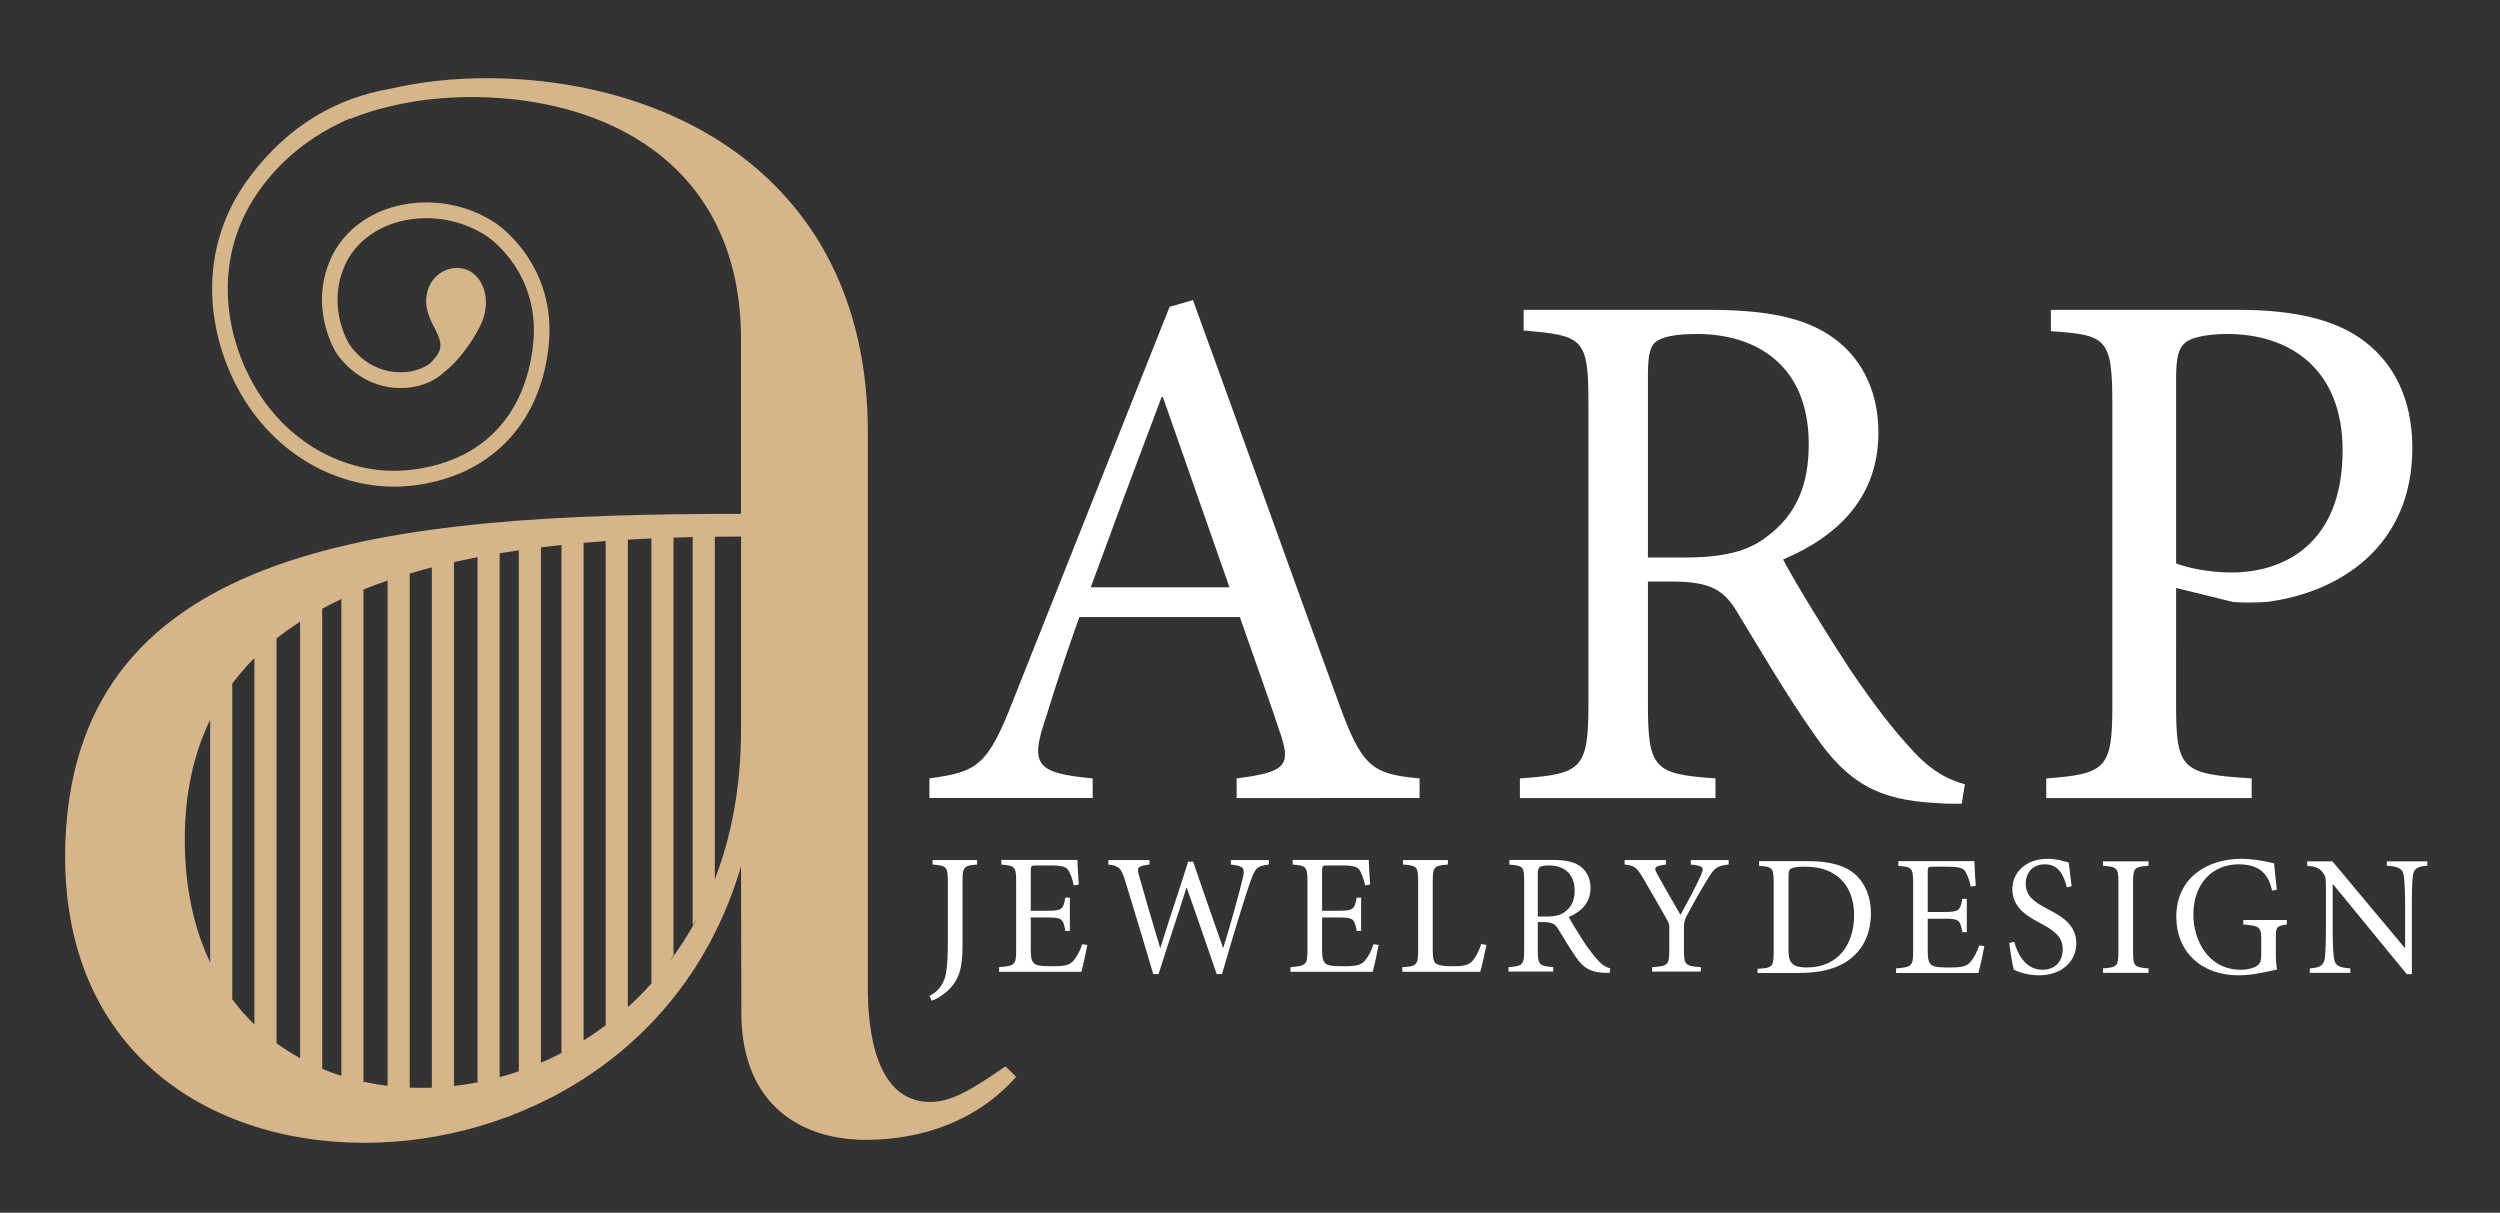
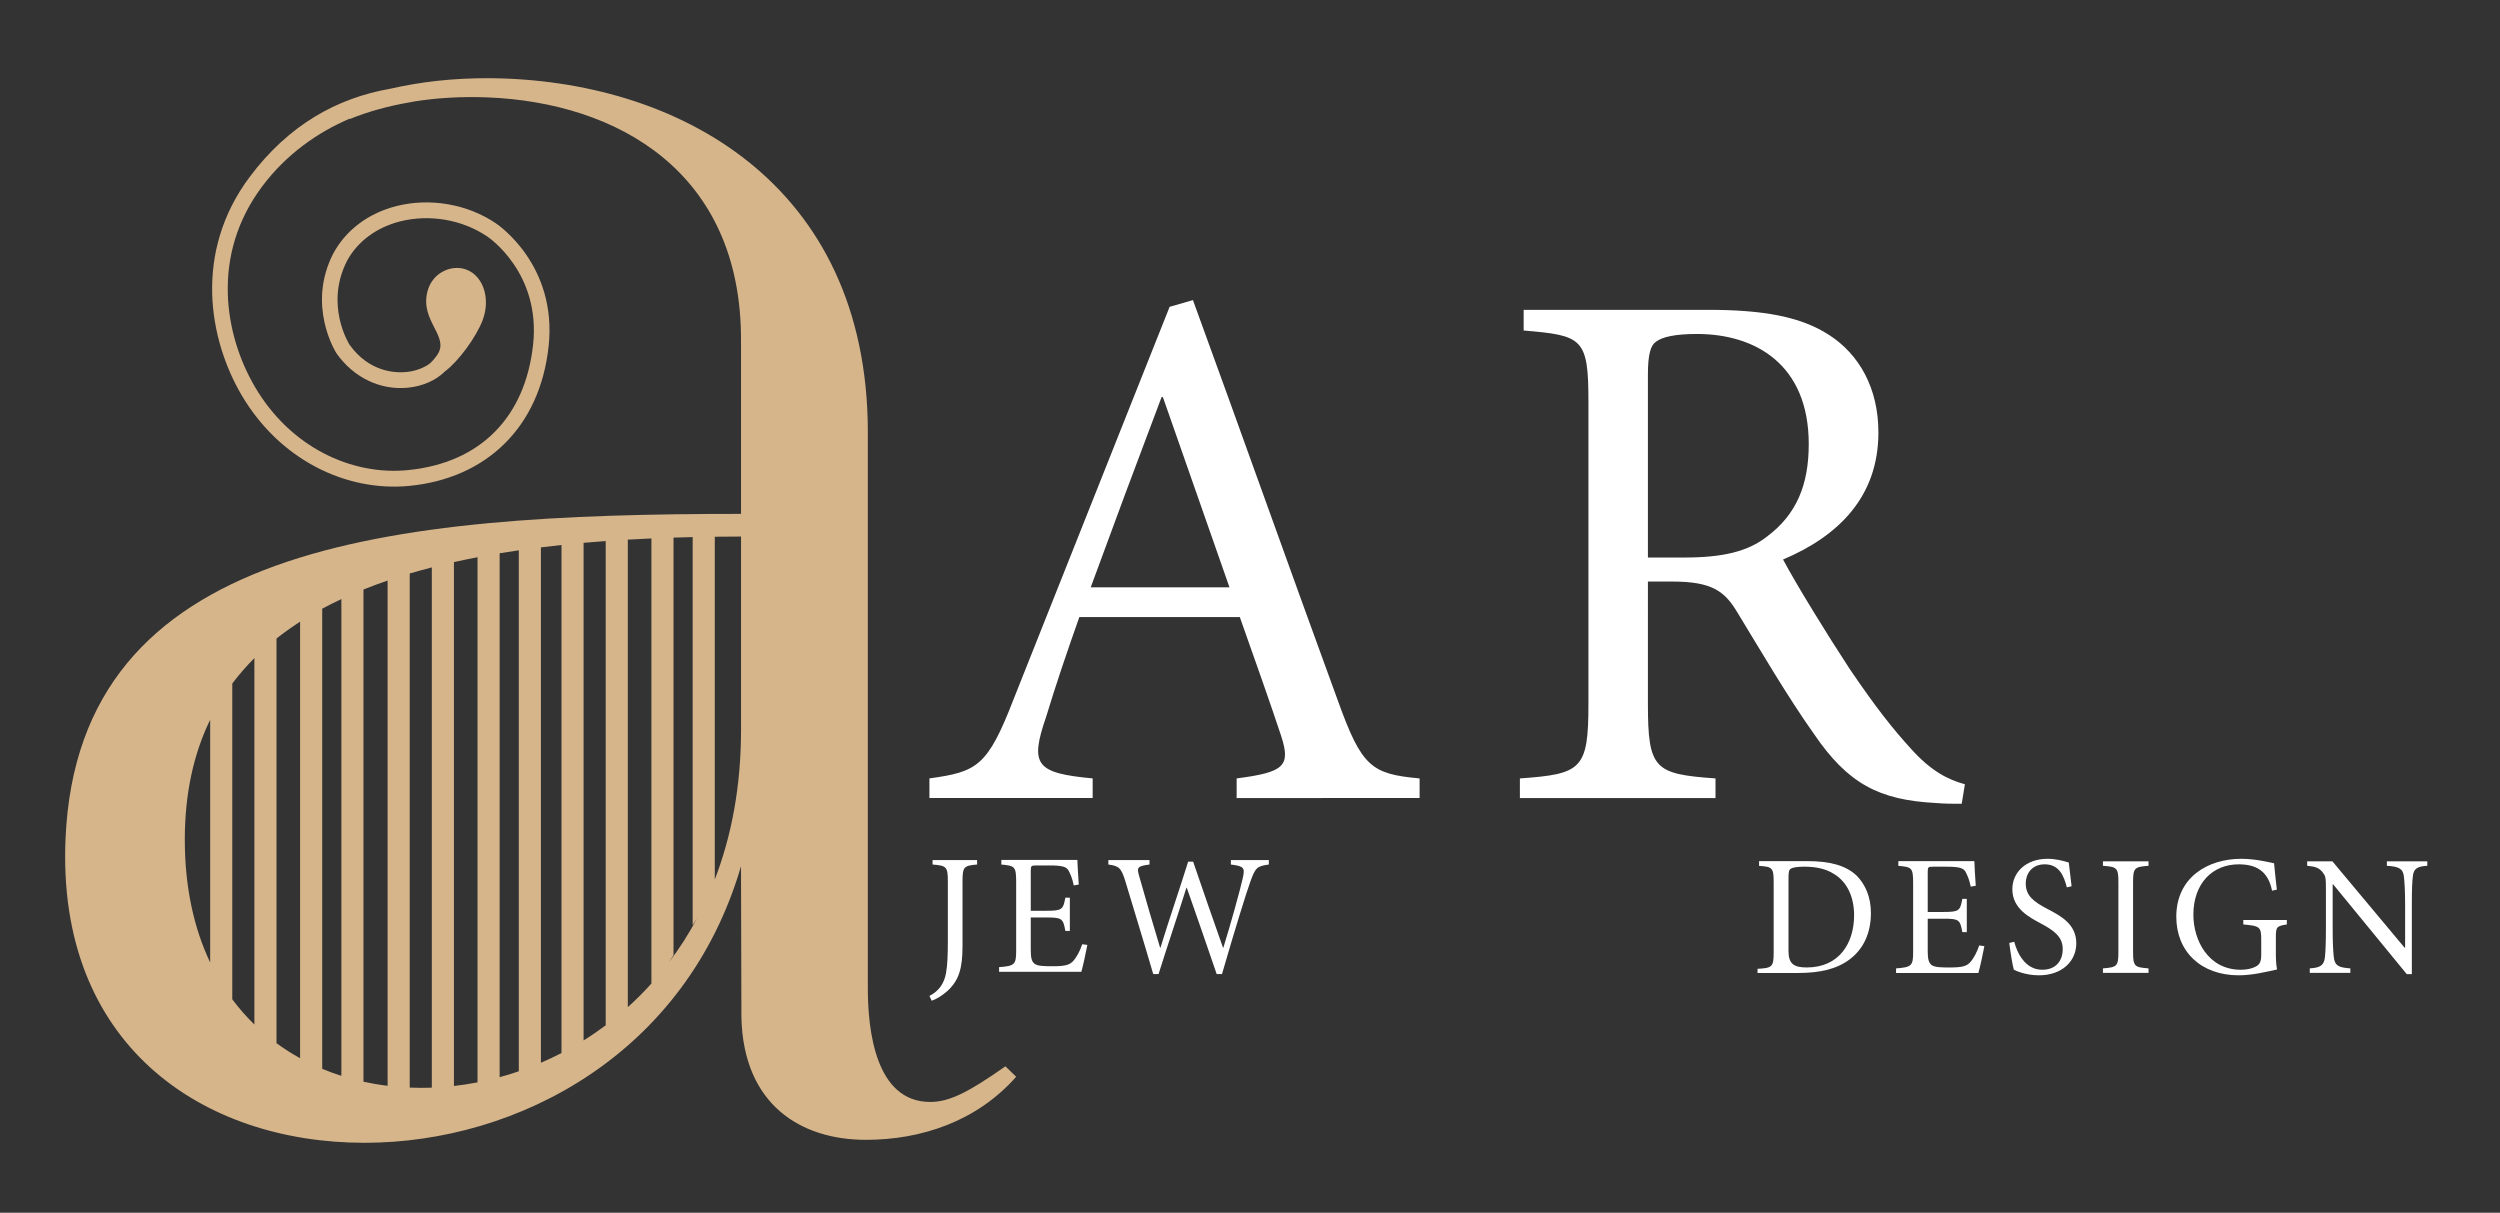
<svg xmlns="http://www.w3.org/2000/svg" version="1.1" id="Layer_1" x="0px" y="0px" width="452.5px" height="219.5px" viewBox="0 0 452.5 219.5" enable-background="new 0 0 452.5 219.5" xml:space="preserve">
  <rect x="0" y="0" width="452.5" height="219.5" fill="#333333" stroke="none" />
  <path fill="#FFFFFF" d="M256.948,144.445v-3.551c-8.746-0.801-10.478-2.074-14.81-14.125c-8.611-23.536-17.73-49.213-26.215-72.45  l-4.223,1.219l-28.216,70.958c-4.752,12.323-6.664,13.188-15.256,14.397v3.551h29.546v-3.551c-10.231-0.973-11.45-2.365-8.42-11.158  c1.784-5.879,3.777-11.746,6.009-18.049h29.044c3.021,8.539,5.697,16.102,7.49,21.543c1.756,5.443,0.537,6.547-8.064,7.664v3.551  H256.948L256.948,144.445z M222.533,106.302h-25.112c4.042-11.042,8.42-22.792,12.824-34.426h0.237L222.533,106.302z" />
  <path fill="#FFFFFF" d="M355.645,141.951c-3.002-0.819-6.098-2.33-9.794-6.463c-3.276-3.604-6.134-7.172-11.03-14.367  c-4.062-6.193-9.757-15.441-12.088-19.852c10.084-4.255,17.258-11.397,17.258-22.993c0-8.096-3.531-14.168-8.921-17.648  c-5.151-3.333-11.933-4.547-21.936-4.547h-33.353v3.741c10.623,0.896,11.725,1.342,11.725,12.802v54.765  c0,11.879-1.221,12.707-12.406,13.506v3.551h35.407v-3.551c-11.042-0.799-12.234-1.627-12.234-13.506V105.26h4.378  c7.173,0,9.494,1.699,11.813,5.589c4.105,6.727,9.066,15.237,13.854,21.982c6.134,9.027,11.814,11.969,21.99,12.506  c1.64,0.145,3.133,0.145,4.761,0.145L355.645,141.951z M298.272,100.913V67.767c0-3.659,0.51-5.296,1.466-5.915  c1.129-0.871,3.423-1.402,7.436-1.402c10.44,0,20.209,5.416,20.209,19.933c0,7.319-2.177,12.707-7.536,16.72  c-3.451,2.712-7.974,3.809-14.992,3.809L298.272,100.913L298.272,100.913z" />
-   <path fill="#FFFFFF" d="M371.21,56.081v3.864c10.076,0.683,11.124,1.218,11.124,13.212v54.504c0,11.34-1.048,12.433-11.962,13.233  v3.551h37.183v-3.551c-12.459-0.801-13.68-1.475-13.68-13.107V106.42l10.268,2.526c1.455,0.151,4.105,0.151,6.207,0  c13.397-1.752,26.279-10.263,26.279-27.847c0-9.013-3.422-15.293-8.567-19.247c-5.331-4.137-13.178-5.772-22.974-5.772  L371.21,56.081L371.21,56.081z M393.875,68.514c0-3.809,0.446-5.443,1.547-6.399c0.947-0.952,3.841-1.665,7.7-1.665  c11.341,0,20.89,6.312,20.89,21.066c0,17.286-11.066,22.106-20.053,22.106c-4.523,0-8.272-0.957-10.084-1.639V68.514z" />
  <path fill="#FFFFFF" d="M176.857,155.669h-8.061v0.81c2.525,0.197,2.764,0.416,2.764,3.045v10.682c0,2.62-0.061,4.438-0.335,5.951  c-0.318,1.777-1.246,3.22-2.995,4.105l0.408,0.87c0.777-0.258,1.833-0.851,2.901-1.815c2.05-1.916,2.677-4.08,2.677-8.082v-11.711  c0-2.627,0.246-2.846,2.641-3.045V155.669L176.857,155.669z" />
  <path fill="#FFFFFF" d="M195.88,170.906c-0.41,1.246-1.001,2.302-1.531,2.927c-0.688,0.81-1.458,1.056-3.814,1.056  c-1.56,0-2.628-0.027-3.22-0.402c-0.573-0.416-0.748-1.061-0.748-2.532v-5.892h2.941c2.704,0,2.92,0.201,3.32,2.434h0.813v-6.025  h-0.813c-0.4,2.118-0.558,2.377-3.341,2.377h-2.92v-7.191c0-0.945,0.06-1.014,1.021-1.014h2.356c2.23,0,3.056,0.223,3.439,0.889  c0.373,0.691,0.693,1.393,0.966,2.726l0.904-0.153c-0.094-1.623-0.252-3.742-0.252-4.457h-13.76v0.832  c2.422,0.233,2.683,0.321,2.683,3.153v12.438c0,2.513-0.26,2.771-3.091,2.98v0.84h14.891c0.279-0.908,0.892-3.834,1.087-4.863  L195.88,170.906z" />
  <path fill="#FFFFFF" d="M229.66,155.669h-6.872v0.81c2.452,0.291,2.572,0.633,2.139,2.52c-0.498,2.212-2.2,8.361-3.501,12.533  h-0.061c-1.887-5.393-3.683-10.463-5.407-15.57h-0.904c-1.573,5.072-3.371,10.23-5.012,15.57h-0.063  c-1.362-4.451-2.57-8.688-3.778-12.922c-0.457-1.594-0.394-1.84,1.858-2.131v-0.81h-7.447v0.81c1.858,0.258,2.323,0.512,3.091,3.078  c1.673,5.576,3.389,11.098,5.03,16.75h0.966c1.587-5.052,3.31-10.113,5.045-15.627h0.063c1.587,4.547,3.712,10.6,5.414,15.627h0.96  c2.537-8.75,4.397-14.679,5.12-16.688c0.934-2.603,1.204-2.847,3.358-3.14L229.66,155.669L229.66,155.669z" />
-   <path fill="#FFFFFF" d="M248.605,170.906c-0.396,1.246-0.986,2.302-1.518,2.927c-0.688,0.81-1.477,1.056-3.813,1.056  c-1.56,0-2.648-0.027-3.234-0.402c-0.559-0.416-0.742-1.061-0.742-2.532v-5.892h2.95c2.687,0,2.905,0.201,3.319,2.434h0.795v-6.025  h-0.795c-0.414,2.118-0.57,2.377-3.357,2.377h-2.912v-7.191c0-0.945,0.061-1.014,1.014-1.014h2.369c2.233,0,3.037,0.223,3.438,0.889  c0.377,0.691,0.675,1.393,0.969,2.726l0.895-0.153c-0.084-1.623-0.246-3.742-0.246-4.457h-13.769v0.832  c2.437,0.233,2.677,0.321,2.677,3.153v12.438c0,2.513-0.24,2.771-3.076,2.98v0.84h14.882c0.276-0.908,0.905-3.834,1.089-4.863  L248.605,170.906z" />
-   <path fill="#FFFFFF" d="M268.113,170.857c-0.469,1.438-1.063,2.445-1.594,3.059c-0.707,0.822-1.771,0.973-3.486,0.973  c-1.309,0-2.371-0.061-2.983-0.402c-0.563-0.313-0.725-0.944-0.725-2.627v-12.364c0-2.662,0.276-2.817,2.741-3.017v-0.809h-8.125  v0.809c2.521,0.199,2.738,0.354,2.738,3.017v12.515c0,2.655-0.25,2.881-2.859,3.057v0.826h14.101  c0.279-0.908,0.94-3.883,1.123-4.855L268.113,170.857z" />
-   <path fill="#FFFFFF" d="M291.473,175.281c-0.695-0.174-1.402-0.528-2.248-1.471c-0.748-0.822-1.401-1.646-2.512-3.281  c-0.927-1.43-2.248-3.547-2.777-4.547c2.31-0.982,3.948-2.615,3.948-5.264c0-1.852-0.811-3.246-2.042-4.045  c-1.179-0.762-2.725-1.029-5.018-1.029h-7.629v0.846c2.426,0.22,2.68,0.308,2.68,2.928v12.535c0,2.71-0.279,2.908-2.833,3.097v0.804  h8.095v-0.804c-2.525-0.188-2.8-0.387-2.8-3.097V166.9h1.002c1.64,0,2.173,0.375,2.702,1.267c0.954,1.539,2.091,3.487,3.174,5.041  c1.402,2.054,2.704,2.729,5.037,2.864c0.375,0.023,0.723,0.023,1.083,0.023L291.473,175.281z M278.338,165.895v-7.584  c0-0.836,0.125-1.199,0.335-1.355c0.257-0.186,0.796-0.313,1.702-0.313c2.389,0,4.637,1.231,4.637,4.568  c0,1.662-0.504,2.895-1.736,3.813c-0.783,0.621-1.824,0.873-3.432,0.873h-1.506V165.895z" />
-   <path fill="#FFFFFF" d="M312.886,155.669h-6.849v0.81c2.383,0.258,2.479,0.512,1.773,2.069c-0.855,1.899-2.497,4.978-3.646,7.032  c-1.335-2.348-2.881-4.916-4.222-7.407c-0.593-1.026-0.654-1.403,1.596-1.694v-0.81h-7.484v0.81  c1.873,0.197,2.212,0.537,3.464,2.662c1.704,2.907,2.849,4.937,3.958,6.877c0.542,0.946,0.667,1.217,0.667,1.853v4.147  c0,2.662-0.278,2.844-3.104,3.035v0.803h8.803v-0.803c-2.806-0.189-3.045-0.408-3.045-3.035v-4.244c0-0.81,0.083-1.164,0.485-1.975  c1.456-2.75,2.498-4.563,3.889-6.852c1.216-1.896,1.564-2.211,3.716-2.469L312.886,155.669L312.886,155.669z" />
  <path fill="#FFFFFF" d="M318.393,155.863v0.859c2.392,0.17,2.642,0.307,2.642,3.002v12.623c0,2.67-0.25,2.854-2.92,3.01v0.75h7.386  c3.854,0,6.953-0.687,9.311-2.479c2.399-1.815,3.824-4.62,3.824-8.396c0-2.953-1.089-5.254-2.607-6.764  c-1.941-1.842-4.89-2.605-8.871-2.605H318.393z M323.717,159.039c0-1.225,0.083-1.573,0.396-1.792  c0.313-0.218,1.137-0.379,2.452-0.379c2.102,0,3.914,0.379,5.321,1.284c2.515,1.478,3.706,4.285,3.706,7.523  c0,5.032-2.701,9.436-8.559,9.436c-2.287,0-3.316-0.598-3.316-2.988L323.717,159.039L323.717,159.039z" />
  <path fill="#FFFFFF" d="M358.238,171.124c-0.41,1.246-1.002,2.302-1.531,2.929c-0.675,0.809-1.466,1.061-3.813,1.061  c-1.546,0-2.635-0.031-3.227-0.408c-0.554-0.402-0.75-1.057-0.75-2.525v-5.896h2.95c2.701,0,2.92,0.192,3.315,2.431h0.809v-6.025  h-0.809c-0.396,2.117-0.554,2.375-3.345,2.375h-2.92v-7.19c0-0.944,0.063-1.004,1.029-1.004h2.354c2.233,0,3.051,0.216,3.441,0.883  c0.371,0.702,0.688,1.396,0.966,2.726l0.904-0.158c-0.097-1.621-0.252-3.737-0.252-4.455H343.6v0.847  c2.426,0.22,2.678,0.321,2.678,3.138v12.438c0,2.515-0.252,2.772-3.092,2.991v0.83h14.897c0.279-0.905,0.904-3.834,1.087-4.86  L358.238,171.124z" />
  <path fill="#FFFFFF" d="M374.959,160.414c-0.244-1.96-0.387-3.18-0.51-4.295c-1.125-0.35-2.412-0.676-3.841-0.676  c-3.971,0-6.374,2.509-6.374,5.502c0,3.547,3.141,5.107,5.106,6.176c2.314,1.246,4.012,2.35,4.012,4.658  c0,2.287-1.389,3.748-3.698,3.748c-3.172,0-4.574-3.157-5.078-5.069l-0.893,0.217c0.178,1.513,0.593,4.201,0.831,4.853  c0.277,0.146,0.748,0.343,1.531,0.582c0.775,0.209,1.764,0.42,3.016,0.42c4.105,0,6.747-2.506,6.747-5.779  c0-3.505-2.824-4.977-5.222-6.229c-2.437-1.287-3.928-2.35-3.928-4.623c0-1.695,1.056-3.455,3.433-3.455  c2.684,0,3.479,2.168,4.007,4.17L374.959,160.414z" />
  <path fill="#FFFFFF" d="M388.884,176.088v-0.811c-2.554-0.196-2.8-0.354-2.8-3.037v-12.502c0-2.654,0.246-2.846,2.8-3.029V155.9  h-8.253v0.809c2.559,0.184,2.8,0.375,2.8,3.029v12.502c0,2.662-0.241,2.841-2.8,3.037v0.811H388.884z" />
  <path fill="#FFFFFF" d="M413.917,166.518h-7.878v0.808c3.033,0.267,3.243,0.456,3.243,2.784v2.744c0,1.354-0.369,1.742-0.989,2.1  c-0.688,0.357-1.639,0.574-2.687,0.574c-5.979,0-8.607-5.416-8.607-9.959c0-5.682,3.466-9.125,8.199-9.125  c2.938,0,5.295,1.023,6.044,4.767l0.865-0.188c-0.238-2.024-0.396-3.719-0.498-4.768c-0.987-0.197-3.376-0.811-5.942-0.811  c-6.074,0-11.758,3.371-11.758,10.492c0,6.305,4.478,10.594,11.29,10.594c2.47,0,5.016-0.627,6.949-1.059  c-0.182-0.873-0.218-1.916-0.218-3.037v-2.754c0-1.898,0.121-2.063,1.987-2.354L413.917,166.518L413.917,166.518z" />
  <path fill="#FFFFFF" d="M439.341,155.902h-7.318v0.808c2.179,0.123,2.92,0.524,3.083,1.94c0.096,0.871,0.221,2.309,0.221,5.174  v7.699h-0.104l-13.06-15.623H417.6v0.809c1.467,0.123,2.146,0.375,2.779,1.15c0.554,0.75,0.612,0.873,0.612,3.162v6.867  c0,2.887-0.082,4.385-0.175,5.35c-0.165,1.541-0.934,1.936-2.745,2.037v0.812h7.34v-0.812c-2.125-0.137-2.845-0.498-3.001-2.096  c-0.103-0.906-0.198-2.404-0.198-5.291v-7.836h0.075l13.337,16.266h0.919v-12.527c0-2.895,0.063-4.285,0.191-5.215  c0.123-1.371,0.871-1.777,2.607-1.867L439.341,155.902L439.341,155.902z" />
-   <path fill="#D6B58B" d="M46.044,119.12v66.317c-1.433-1.395-2.769-2.91-4.001-4.561v-57.156  C43.264,122.096,44.6,120.566,46.044,119.12z M50.046,188.816V115.57c1.356-1.067,2.782-2.082,4.272-3.047v79.011  C52.84,190.725,51.415,189.82,50.046,188.816z M38.042,130.27v43.941c-2.916-6.141-4.593-13.547-4.593-22.225  C33.449,143.611,35.049,136.417,38.042,130.27z M58.32,193.456v-83.282c1.124-0.604,2.279-1.182,3.467-1.742v86.294  C60.612,194.354,59.457,193.93,58.32,193.456z M65.788,195.792v-89.094c1.42-0.572,2.878-1.104,4.368-1.618v91.449  C68.686,196.355,67.228,196.107,65.788,195.792z M78.16,102.697v94.168c-0.63,0.025-1.265,0.037-1.902,0.037  c-0.7,0-1.4-0.018-2.1-0.043v-93.057C75.469,103.417,76.804,103.051,78.16,102.697z M82.162,196.564V101.74  c1.4-0.313,2.827-0.604,4.271-0.88v95.048C85.014,196.184,83.587,196.402,82.162,196.564z M90.435,194.969V100.14  c1.144-0.186,2.299-0.366,3.468-0.533v94.295C92.759,194.303,91.597,194.654,90.435,194.969z M97.904,192.363V99.075  c1.233-0.154,2.473-0.296,3.726-0.431v91.954C100.41,191.23,99.163,191.822,97.904,192.363z M109.632,97.931v87.65  c-1.304,0.974-2.633,1.888-4.002,2.735V98.252C106.954,98.136,108.29,98.034,109.632,97.931z M113.634,182.291V97.675  c1.414-0.085,2.839-0.153,4.272-0.218v80.563C116.544,179.536,115.118,180.963,113.634,182.291z M121.046,174.223l0.862-1.34V97.308  c1.149-0.039,2.305-0.071,3.467-0.096v70.243l0.802-1.253C124.65,169.079,122.929,171.75,121.046,174.223z M129.376,159.188V97.147  c1.574-0.019,3.16-0.032,4.753-0.032v34.981C134.13,142.32,132.395,151.357,129.376,159.188z M181.981,193.004  c-6.763,4.753-10.183,6.449-13.612,6.449c-9.922,0-11.291-13.025-11.291-20.573v-0.243V78.264c0-45.264-34.671-63.909-68.579-64.109  c-6.461-0.031-12.39,0.656-17.837,1.902c-9.743,1.702-18.434,6.589-25.455,15.948c-10.193,13.616-7.457,29.347-1.471,39.521  C50.61,83.215,62.64,89.041,74.046,87.95c13.984-1.344,23.688-10.619,25.257-25.301c1.567-14.669-9.115-21.941-9.571-22.243  c-5.146-3.468-11.844-4.63-17.901-3.128c-5.111,1.285-9.198,4.33-11.497,8.581c-4.849,9.416,0.366,17.779,0.591,18.126  c3.121,4.393,7.933,6.687,12.929,6.185c2.711-0.269,5.093-1.368,6.661-2.928c2.473-1.844,5.666-6.193,6.847-9.301  c1.535-4.053-0.006-8.504-3.559-9.327c-2.498-0.571-5.665,0.918-6.461,4.246c-1.297,5.37,4.15,8.061,1.767,11.426  c-0.327,0.45-0.938,1.298-1.625,1.722l0.018,0.006c-1.065,0.675-2.415,1.169-3.923,1.317c-1.908,0.192-6.738,0.091-10.323-4.959  c-0.146-0.231-4.495-7.251-0.437-15.17c1.908-3.521,5.351-6.065,9.685-7.15c5.307-1.31,11.164-0.294,15.673,2.737  c0.399,0.264,9.699,6.655,8.319,19.559c-1.414,13.115-9.481,21.414-22.591,22.736c-10.36,1.049-21.407-4.238-27.74-15.023  c-5.518-9.377-8.069-23.855,1.296-36.328c4.374-5.846,10.059-9.788,15.827-12.255l0.045,0.058c3.371-1.375,7.103-2.389,11.112-3.064  l0.3-0.05v-0.02c4.228-0.682,8.775-0.97,13.6-0.771c23.262,0.957,45.782,13.321,45.782,43.837v31.543  c-64.038,0-119.854,5.486-122.256,58.635c-1.708,37.369,24.658,55.199,54.108,55.199c27.74,0,58.218-16.121,68.147-50.06  l0.071,27.388c0.378,15.801,10.764,22.135,22.533,22.135c9.929,0,20.021-3.283,27.201-11.414L181.981,193.004z" />
+   <path fill="#D6B58B" d="M46.044,119.12v66.317c-1.433-1.395-2.769-2.91-4.001-4.561v-57.156  C43.264,122.096,44.6,120.566,46.044,119.12z M50.046,188.816V115.57c1.356-1.067,2.782-2.082,4.272-3.047v79.011  C52.84,190.725,51.415,189.82,50.046,188.816z M38.042,130.27v43.941c-2.916-6.141-4.593-13.547-4.593-22.225  C33.449,143.611,35.049,136.417,38.042,130.27z M58.32,193.456v-83.282c1.124-0.604,2.279-1.182,3.467-1.742v86.294  C60.612,194.354,59.457,193.93,58.32,193.456z M65.788,195.792v-89.094c1.42-0.572,2.878-1.104,4.368-1.618v91.449  C68.686,196.355,67.228,196.107,65.788,195.792z M78.16,102.697v94.168c-0.63,0.025-1.265,0.037-1.902,0.037  c-0.7,0-1.4-0.018-2.1-0.043v-93.057C75.469,103.417,76.804,103.051,78.16,102.697z M82.162,196.564V101.74  c1.4-0.313,2.827-0.604,4.271-0.88v95.048C85.014,196.184,83.587,196.402,82.162,196.564M90.435,194.969V100.14  c1.144-0.186,2.299-0.366,3.468-0.533v94.295C92.759,194.303,91.597,194.654,90.435,194.969z M97.904,192.363V99.075  c1.233-0.154,2.473-0.296,3.726-0.431v91.954C100.41,191.23,99.163,191.822,97.904,192.363z M109.632,97.931v87.65  c-1.304,0.974-2.633,1.888-4.002,2.735V98.252C106.954,98.136,108.29,98.034,109.632,97.931z M113.634,182.291V97.675  c1.414-0.085,2.839-0.153,4.272-0.218v80.563C116.544,179.536,115.118,180.963,113.634,182.291z M121.046,174.223l0.862-1.34V97.308  c1.149-0.039,2.305-0.071,3.467-0.096v70.243l0.802-1.253C124.65,169.079,122.929,171.75,121.046,174.223z M129.376,159.188V97.147  c1.574-0.019,3.16-0.032,4.753-0.032v34.981C134.13,142.32,132.395,151.357,129.376,159.188z M181.981,193.004  c-6.763,4.753-10.183,6.449-13.612,6.449c-9.922,0-11.291-13.025-11.291-20.573v-0.243V78.264c0-45.264-34.671-63.909-68.579-64.109  c-6.461-0.031-12.39,0.656-17.837,1.902c-9.743,1.702-18.434,6.589-25.455,15.948c-10.193,13.616-7.457,29.347-1.471,39.521  C50.61,83.215,62.64,89.041,74.046,87.95c13.984-1.344,23.688-10.619,25.257-25.301c1.567-14.669-9.115-21.941-9.571-22.243  c-5.146-3.468-11.844-4.63-17.901-3.128c-5.111,1.285-9.198,4.33-11.497,8.581c-4.849,9.416,0.366,17.779,0.591,18.126  c3.121,4.393,7.933,6.687,12.929,6.185c2.711-0.269,5.093-1.368,6.661-2.928c2.473-1.844,5.666-6.193,6.847-9.301  c1.535-4.053-0.006-8.504-3.559-9.327c-2.498-0.571-5.665,0.918-6.461,4.246c-1.297,5.37,4.15,8.061,1.767,11.426  c-0.327,0.45-0.938,1.298-1.625,1.722l0.018,0.006c-1.065,0.675-2.415,1.169-3.923,1.317c-1.908,0.192-6.738,0.091-10.323-4.959  c-0.146-0.231-4.495-7.251-0.437-15.17c1.908-3.521,5.351-6.065,9.685-7.15c5.307-1.31,11.164-0.294,15.673,2.737  c0.399,0.264,9.699,6.655,8.319,19.559c-1.414,13.115-9.481,21.414-22.591,22.736c-10.36,1.049-21.407-4.238-27.74-15.023  c-5.518-9.377-8.069-23.855,1.296-36.328c4.374-5.846,10.059-9.788,15.827-12.255l0.045,0.058c3.371-1.375,7.103-2.389,11.112-3.064  l0.3-0.05v-0.02c4.228-0.682,8.775-0.97,13.6-0.771c23.262,0.957,45.782,13.321,45.782,43.837v31.543  c-64.038,0-119.854,5.486-122.256,58.635c-1.708,37.369,24.658,55.199,54.108,55.199c27.74,0,58.218-16.121,68.147-50.06  l0.071,27.388c0.378,15.801,10.764,22.135,22.533,22.135c9.929,0,20.021-3.283,27.201-11.414L181.981,193.004z" />
</svg>